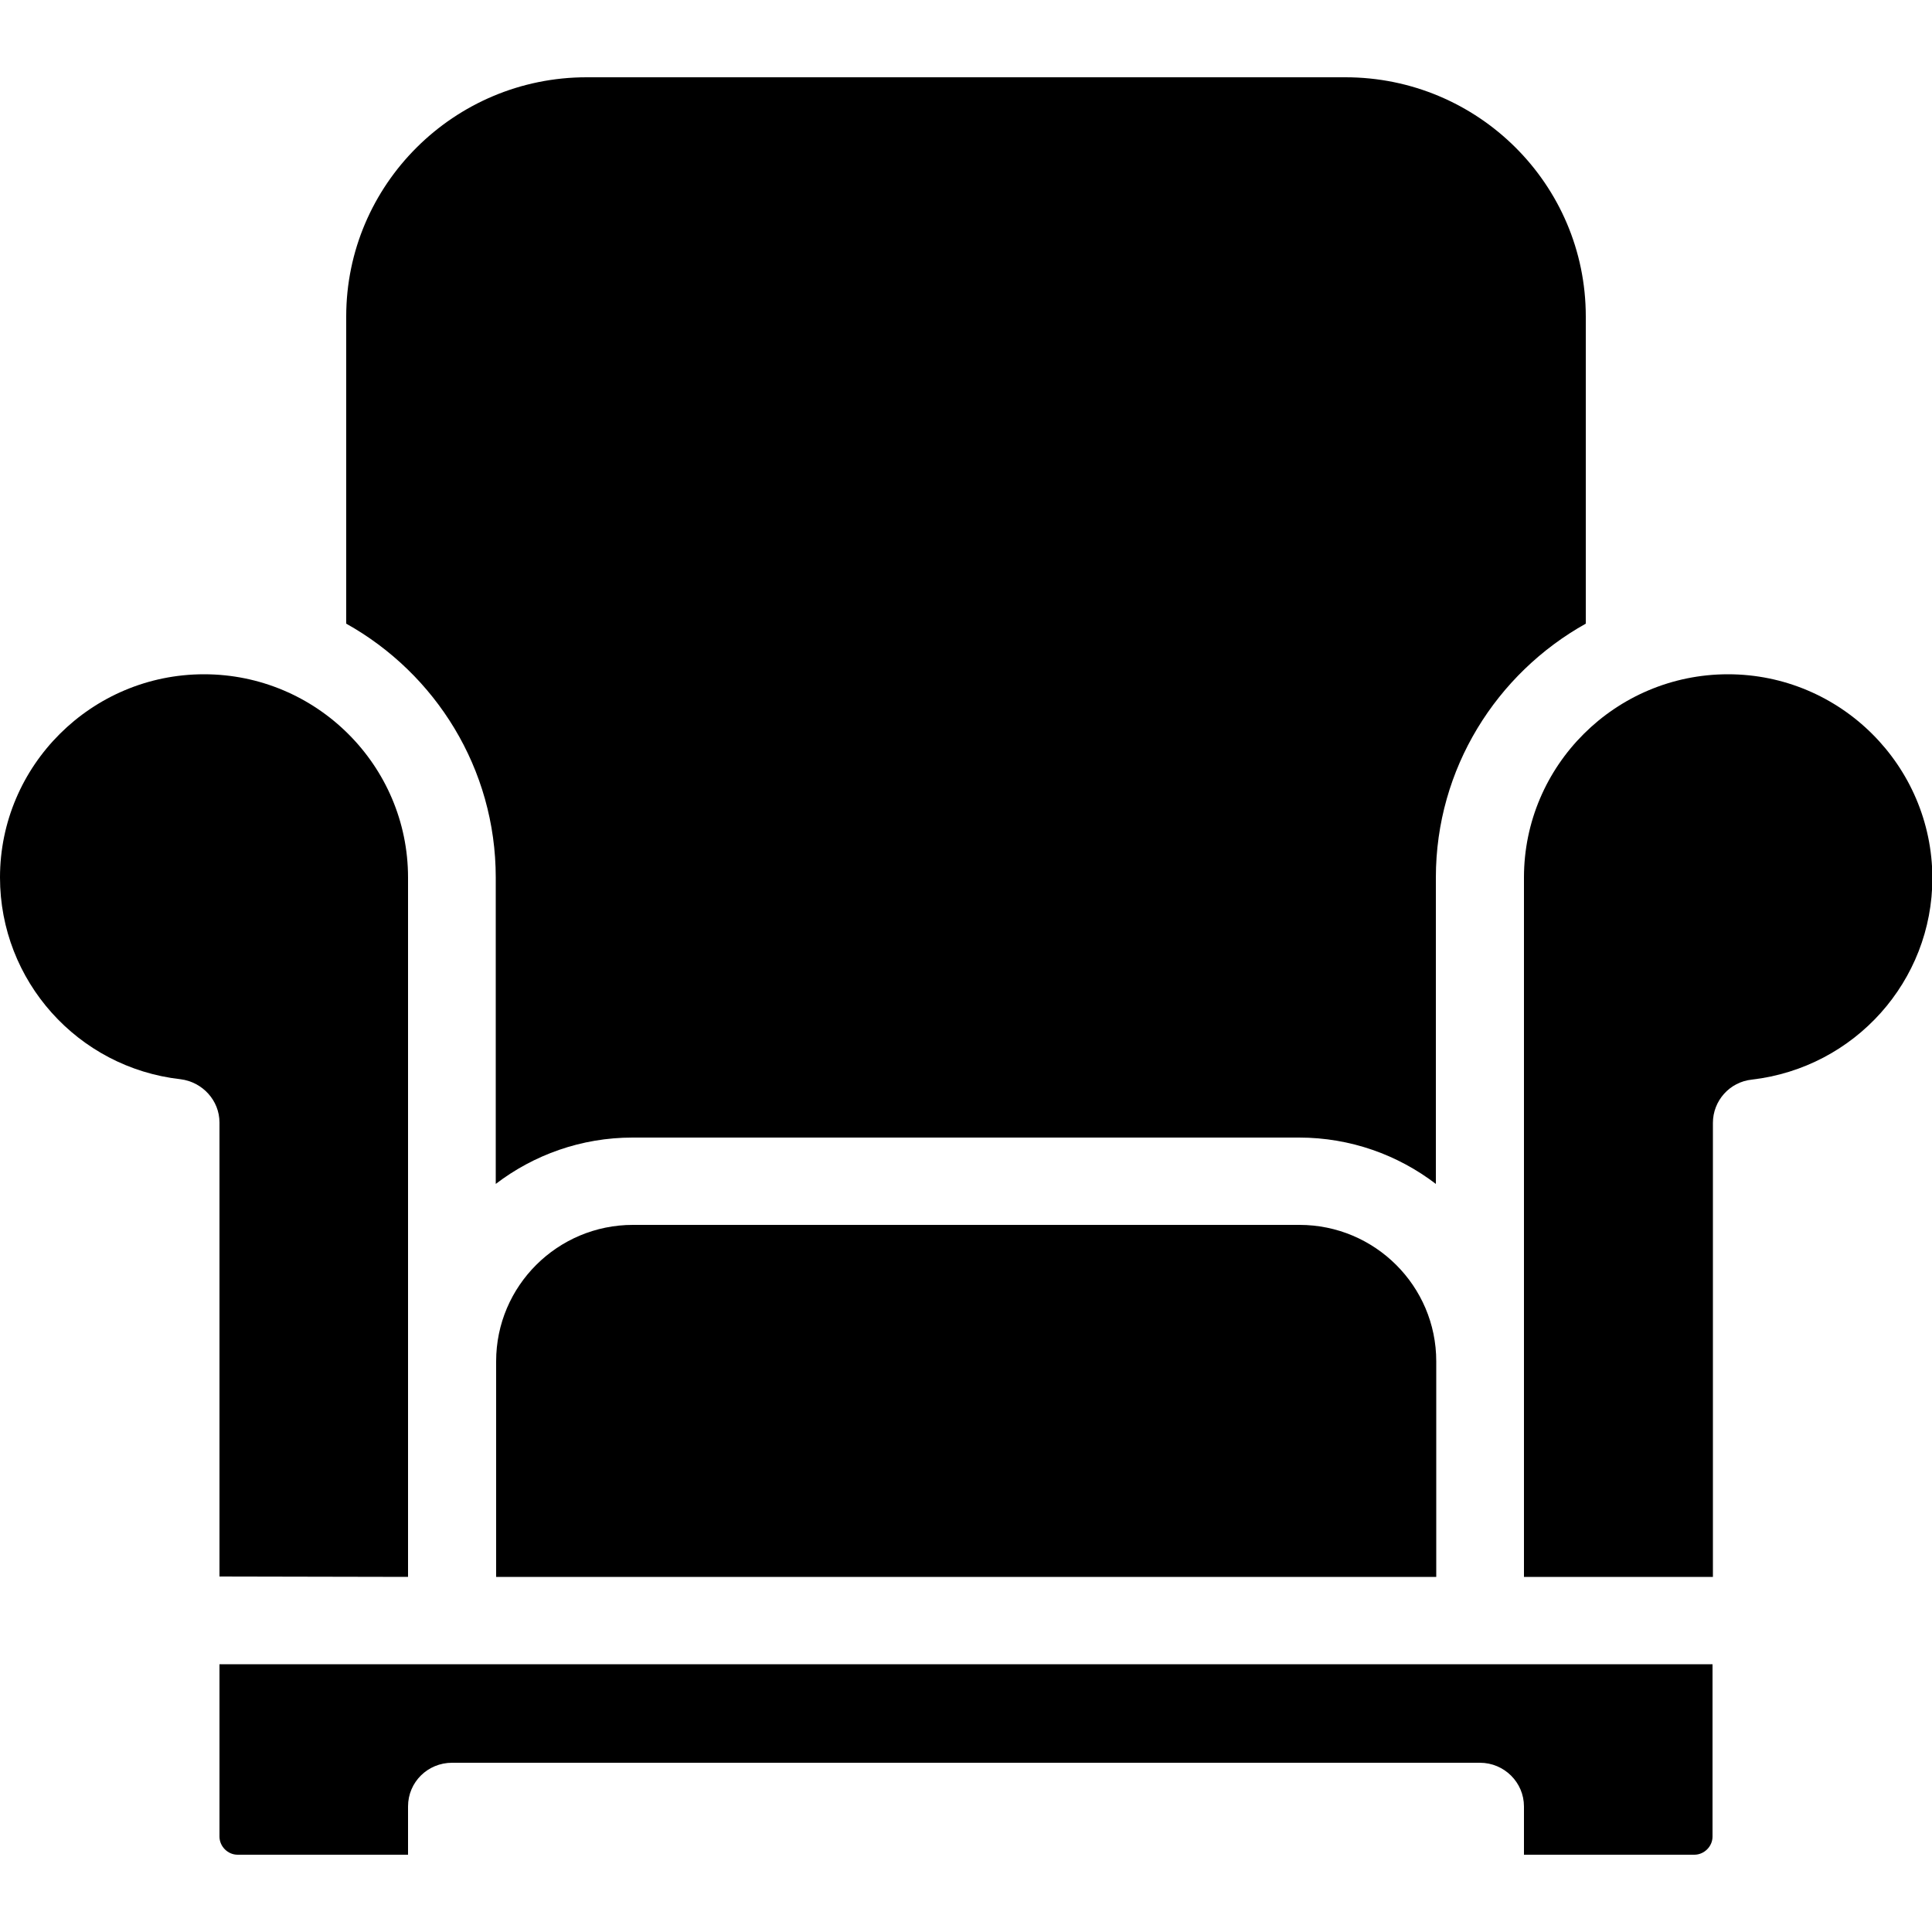
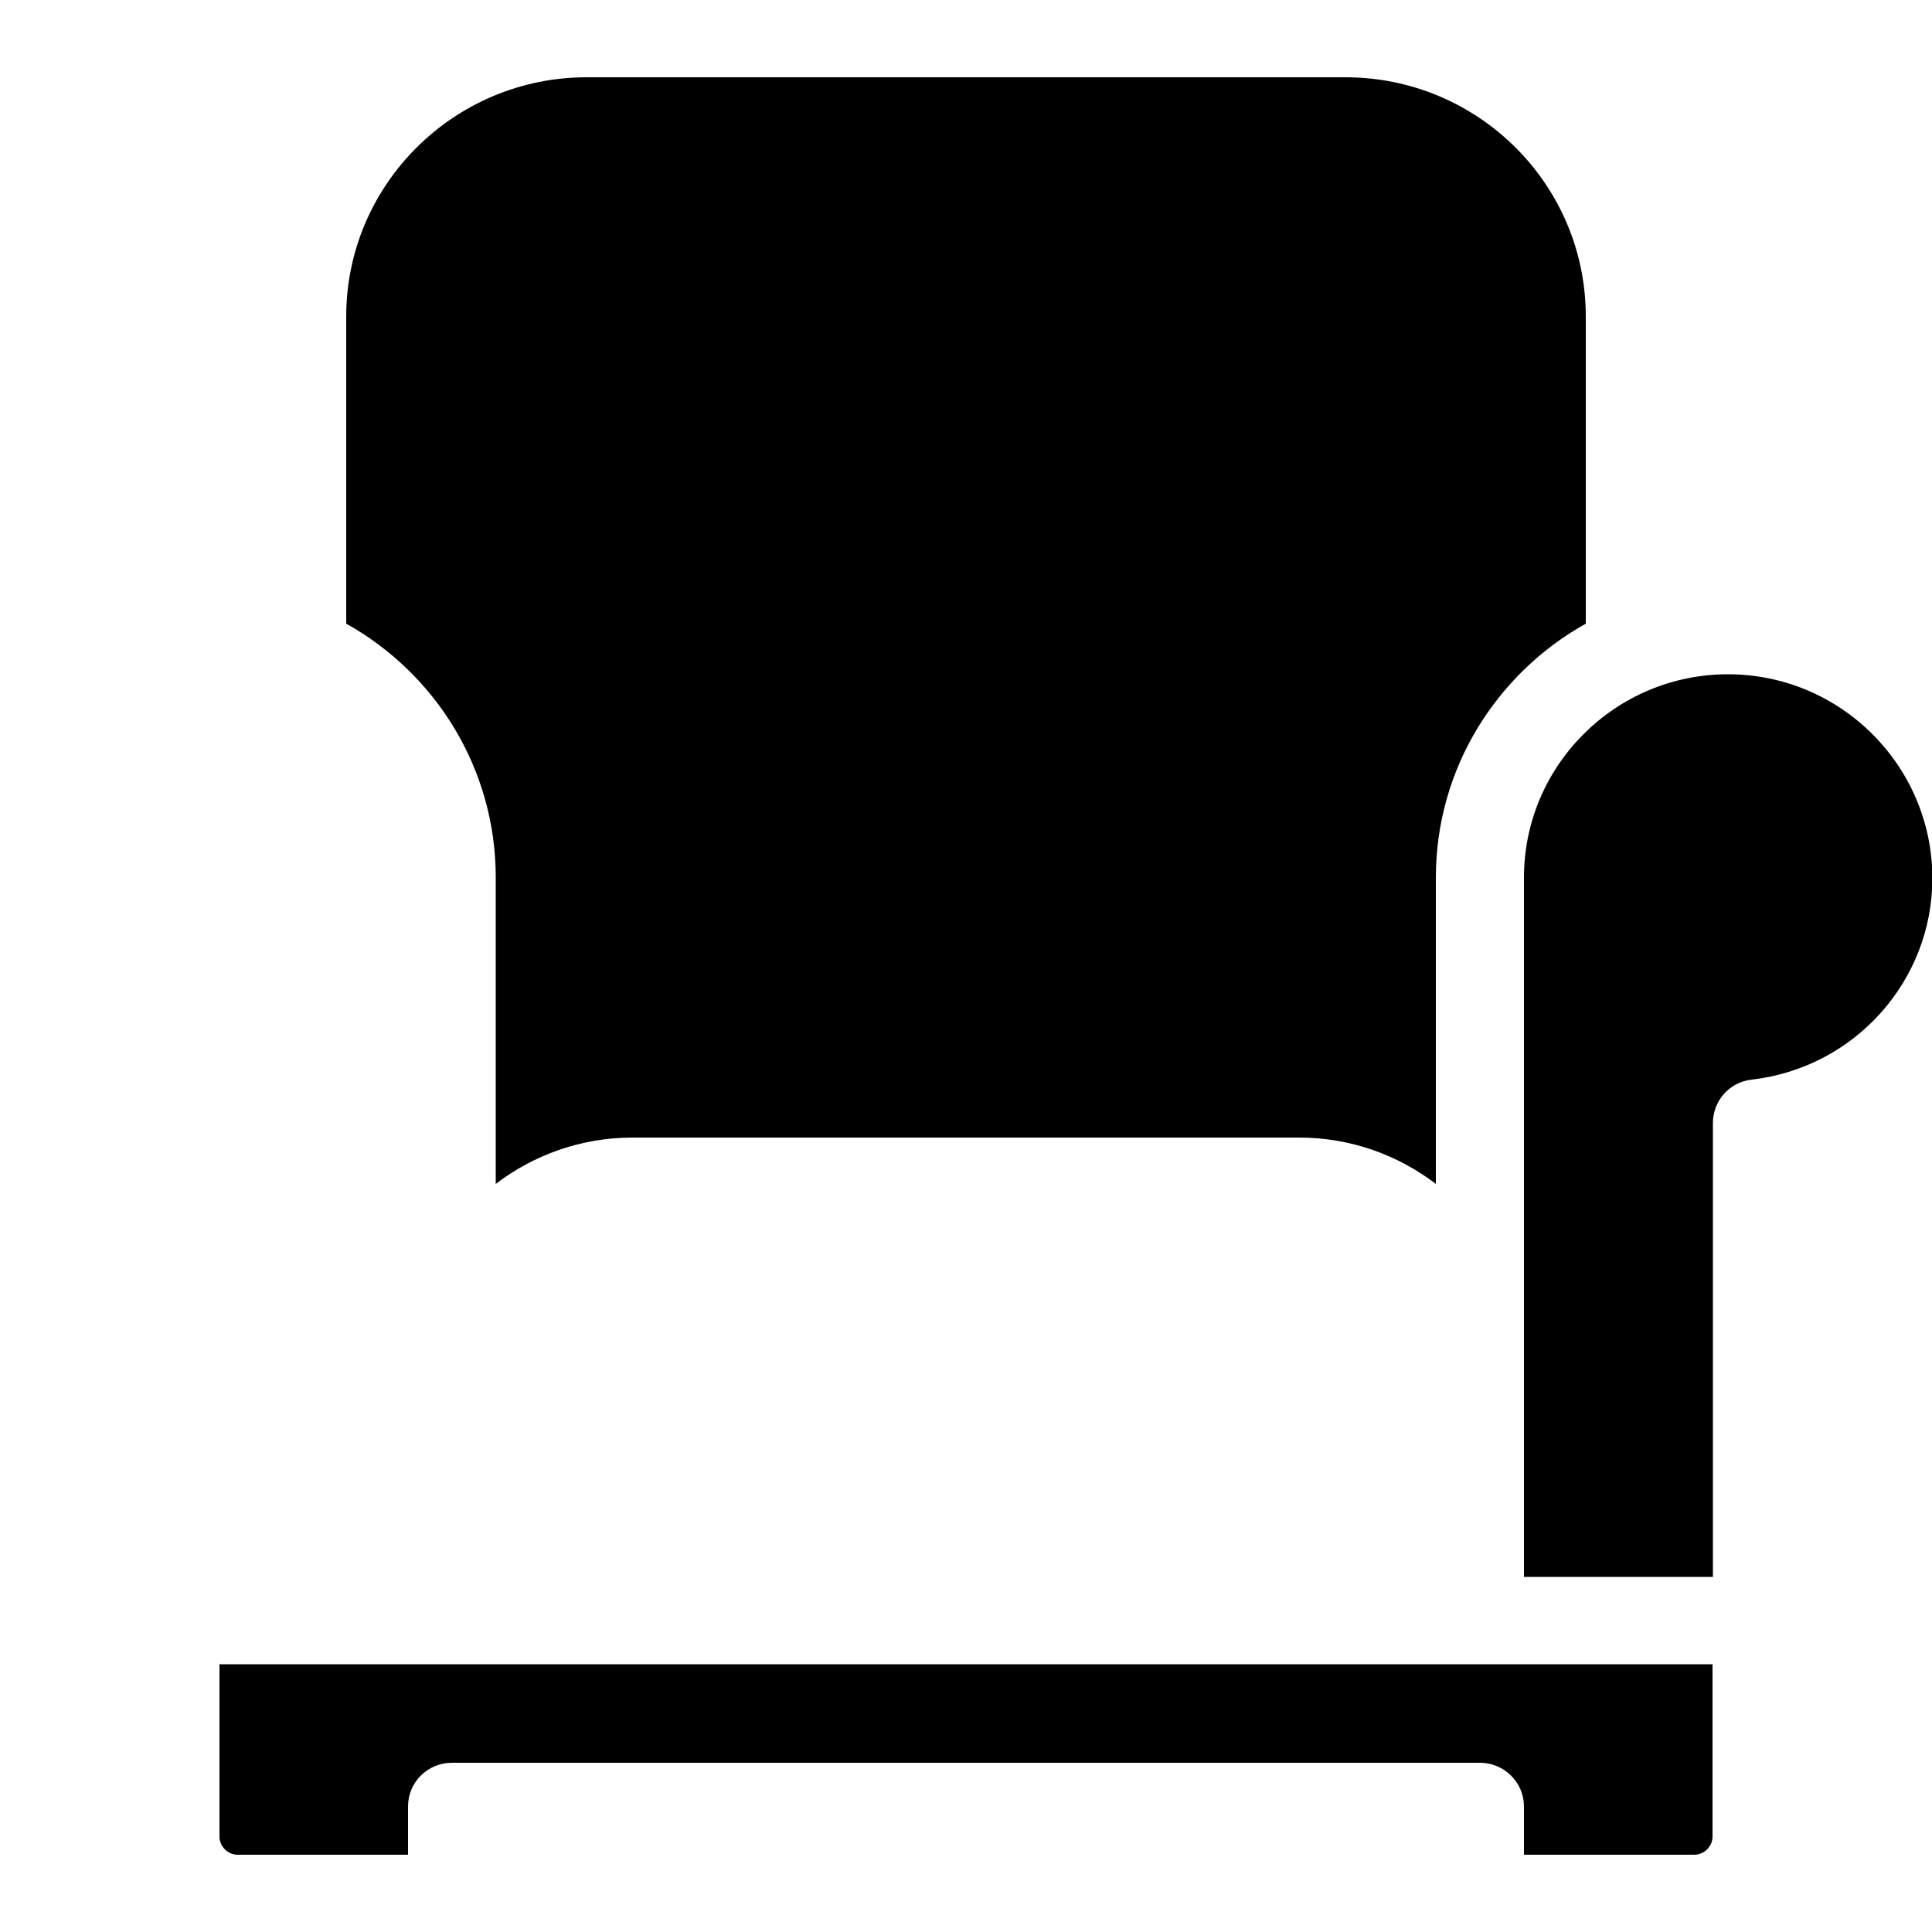
<svg xmlns="http://www.w3.org/2000/svg" height="50px" width="50px" fill="#000000" version="1.1" x="0px" y="0px" viewBox="-55 147 500 500" style="enable-background:new -55 147 500 500;" xml:space="preserve">
  <g>
    <path d="M73.3,374.1v79.3c9.8-7.5,22.1-12,35.4-12h172.5c13.3,0,25.6,4.5,35.4,12v-79.3c0-28.2,15.7-52.8,38.8-65.7v-79.5 c0-34.2-27.9-61.9-62.2-61.9H96.8c-34.3,0-62.2,27.8-62.2,61.9v79.5C57.7,321.3,73.3,345.9,73.3,374.1z" />
-     <path d="M108.8,464c-19.5,0-35.4,15.8-35.4,35.3v55.8h243.3v-55.8c0-19.5-15.9-35.3-35.4-35.3H108.8z" />
-     <path d="M50.6,555.1v-55.8V374.1c0-29-23.7-52.6-52.8-52.6S-55,345.1-55,374.1c0,26.7,20.1,49.2,46.7,52.2 c5.7,0.7,10.1,5.5,10.1,11.2V555L50.6,555.1L50.6,555.1z" />
    <path d="M62,577.7H1.8v44.6c0,2.5,2.1,4.7,4.7,4.7h44.1v-12.5c0-6.3,5.1-11.3,11.4-11.3h266c6.3,0,11.4,5.1,11.4,11.3V627h44.1 c2.5,0,4.7-2.1,4.7-4.7v-44.6H328L62,577.7L62,577.7z" />
    <path d="M392.2,321.5c-29.1,0-52.8,23.6-52.8,52.6v125.2v55.8h48.9V437.6c0-5.7,4.3-10.6,10.1-11.2c26.6-3.1,46.7-25.5,46.7-52.2 C445,345.1,421.3,321.5,392.2,321.5z" />
  </g>
</svg>